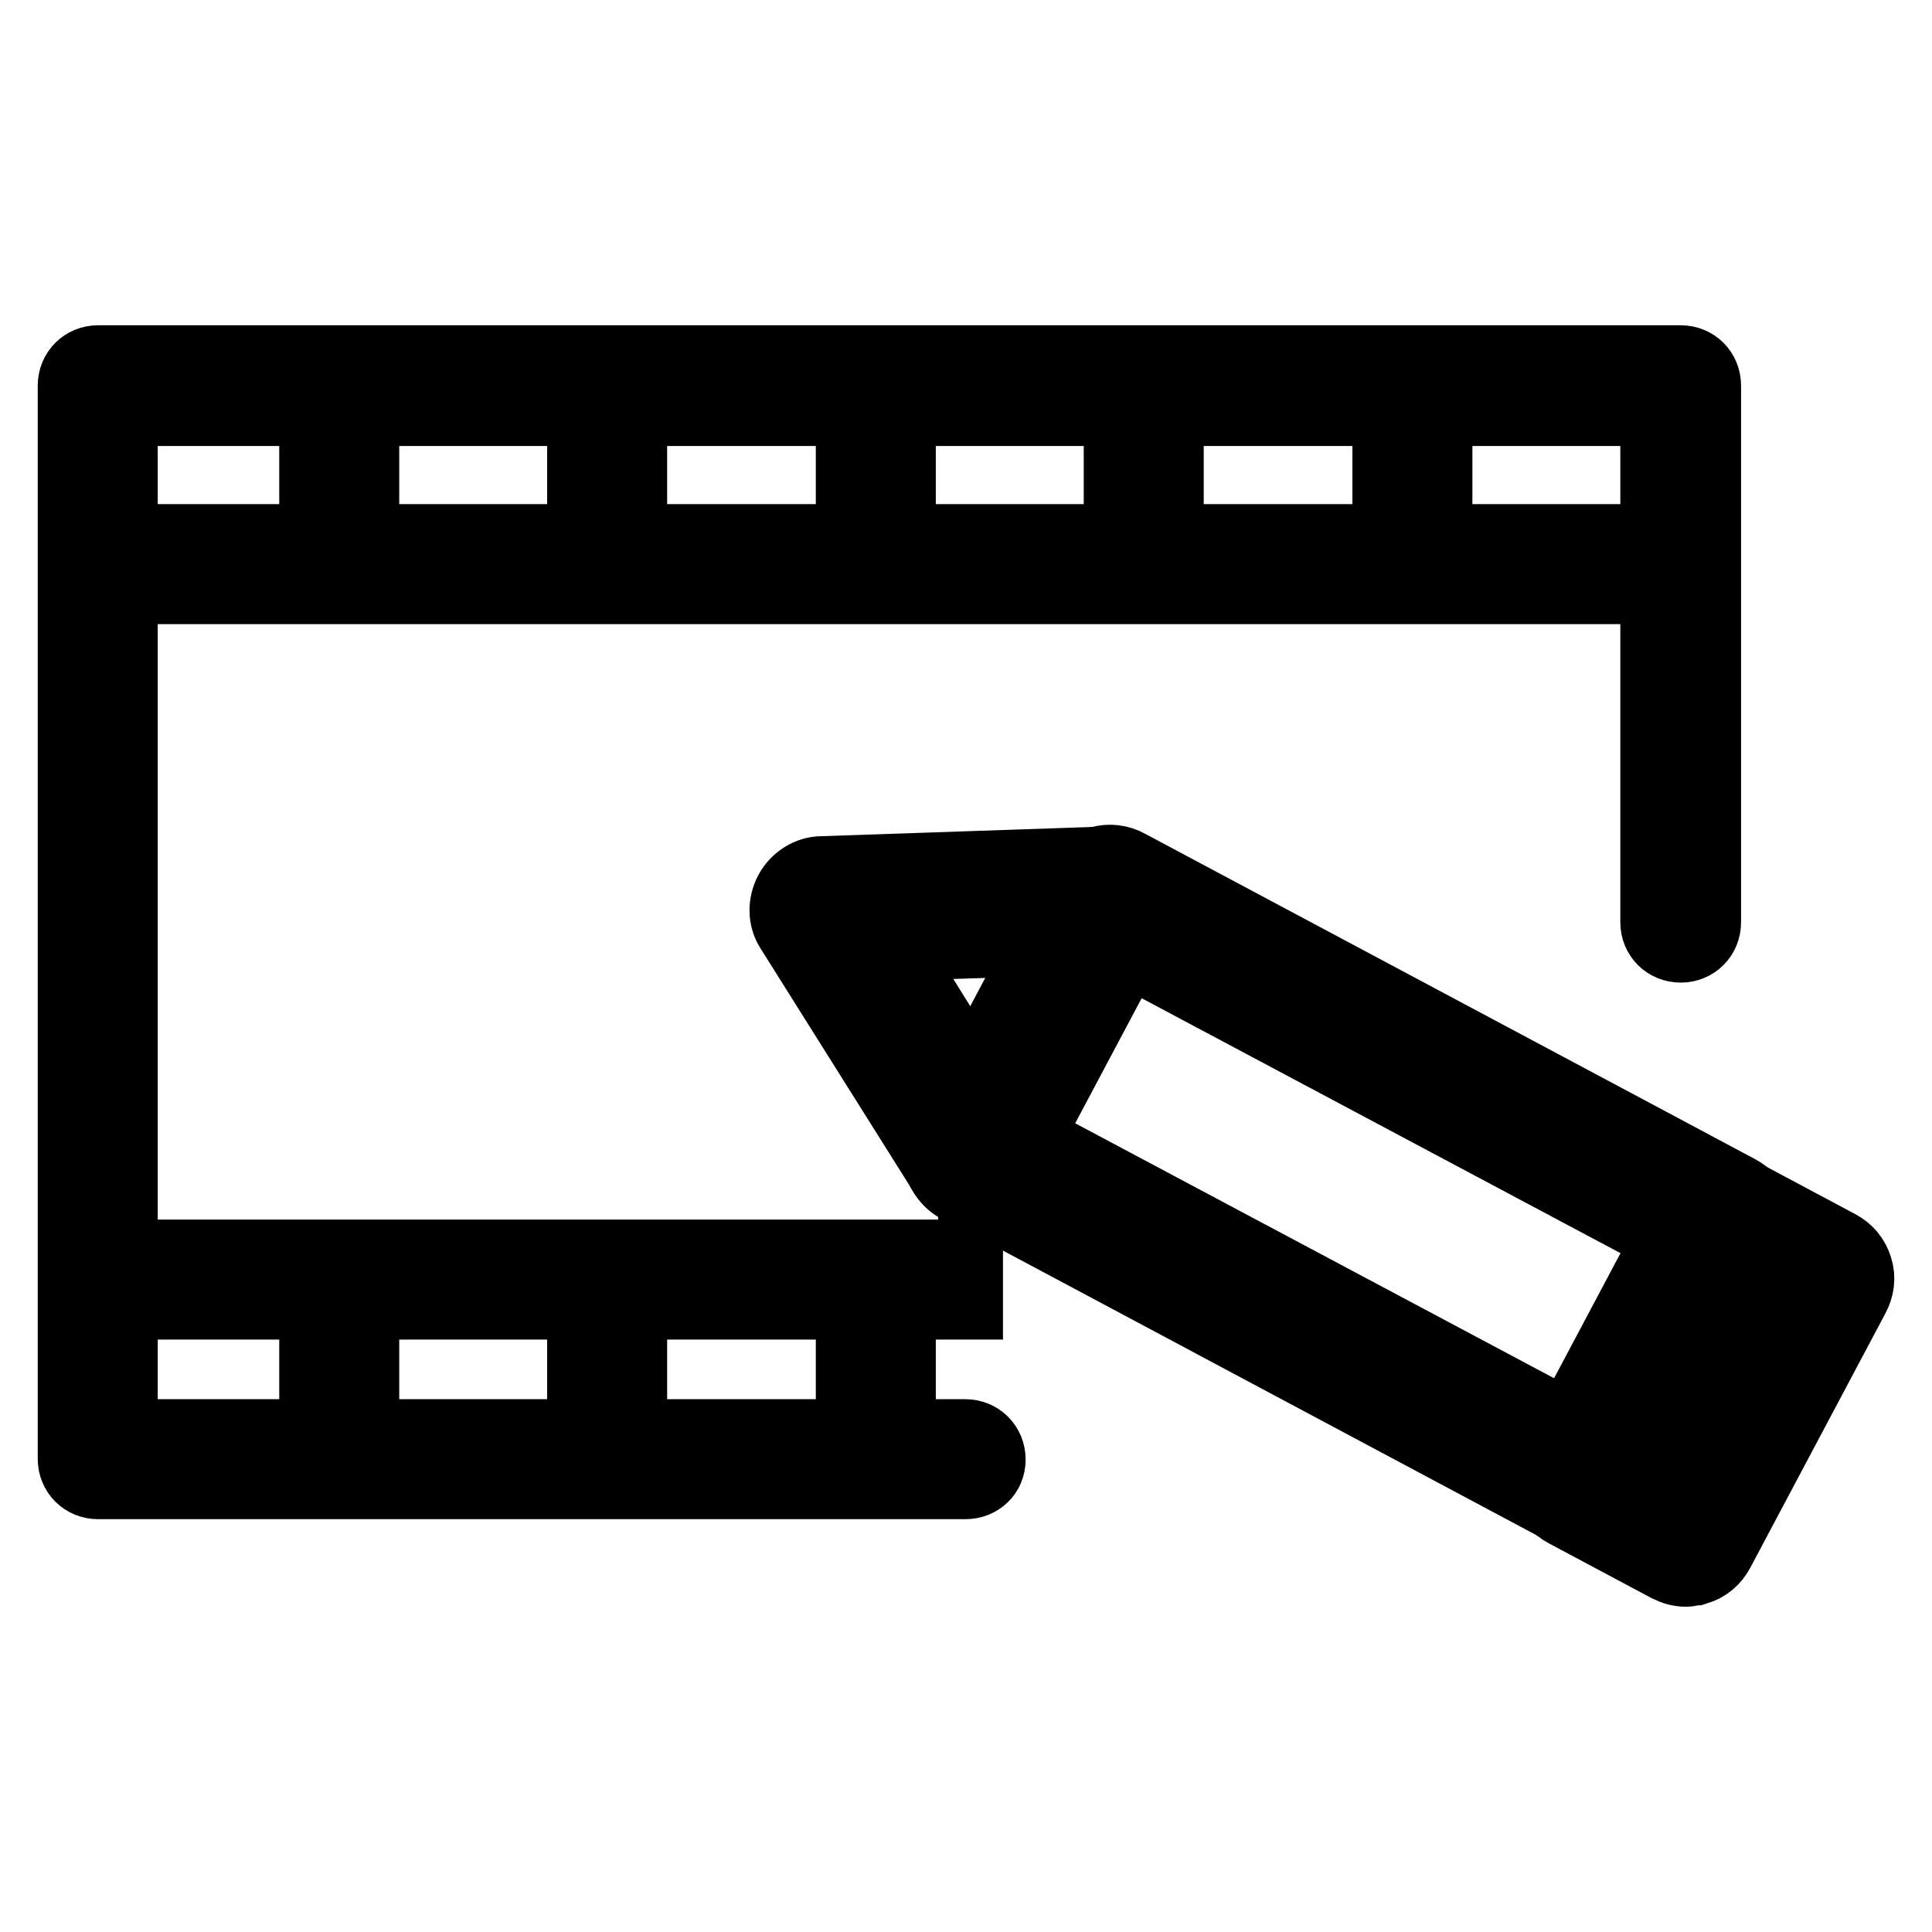
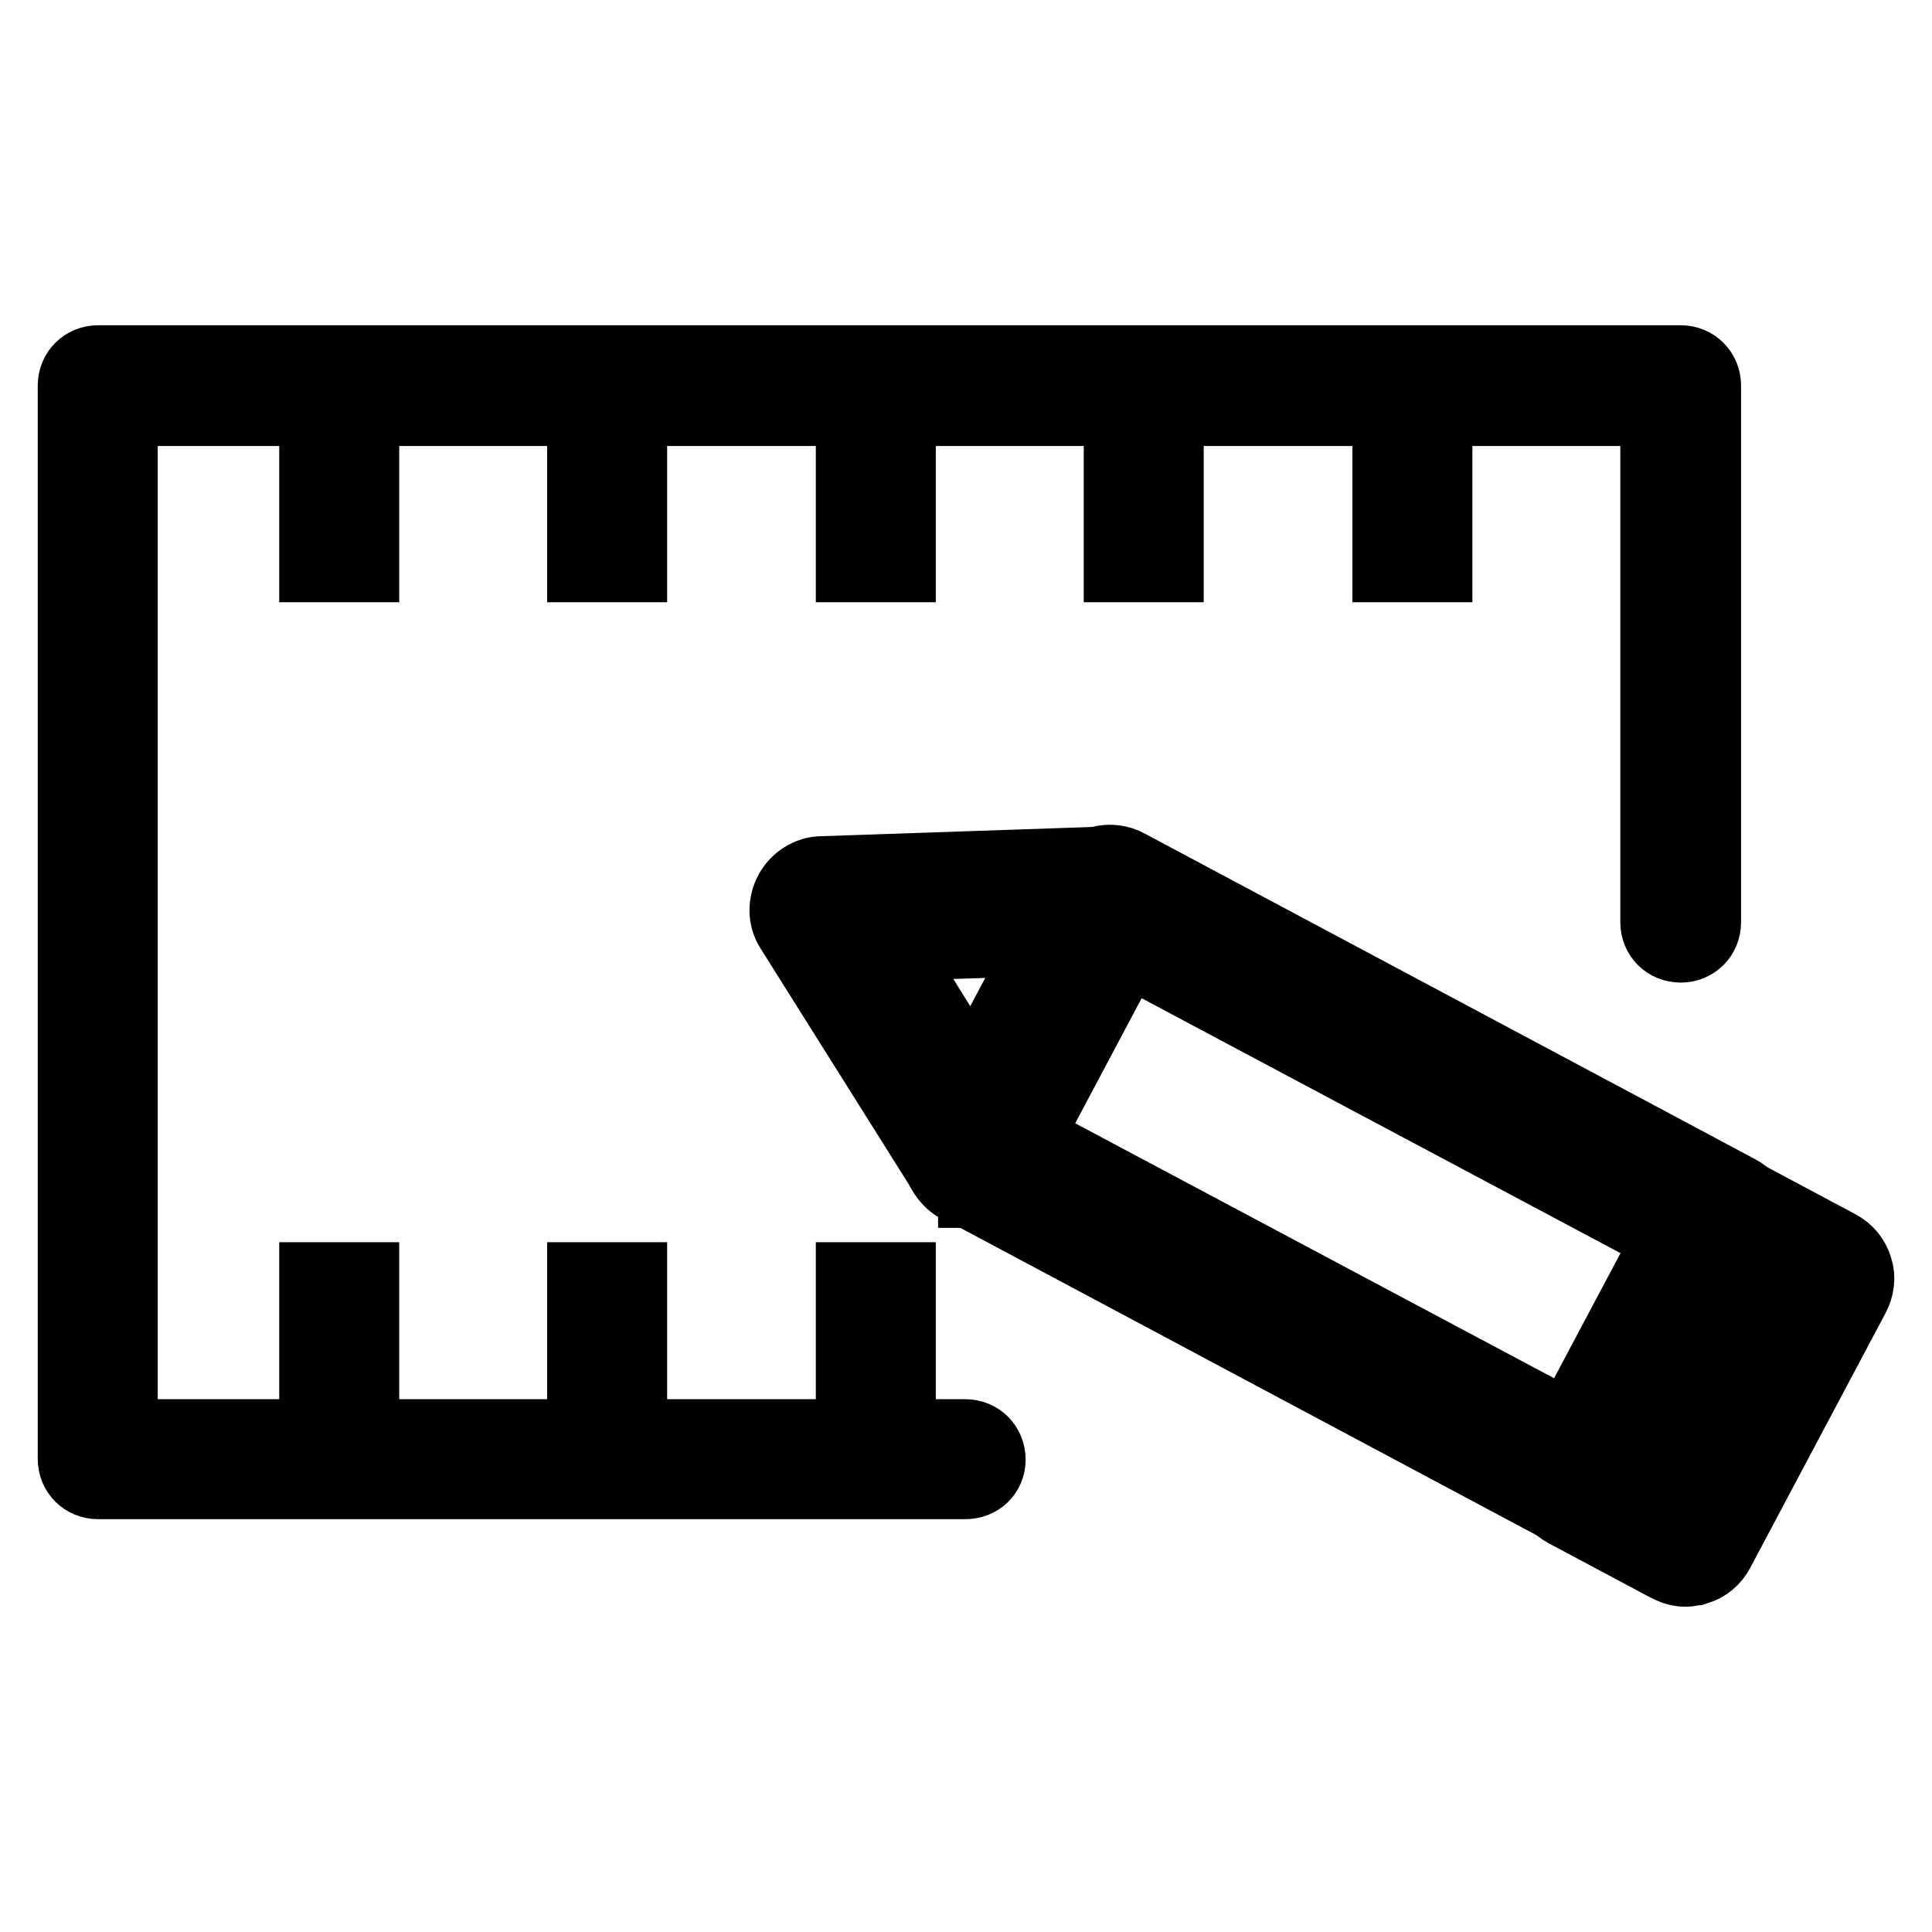
<svg xmlns="http://www.w3.org/2000/svg" version="1.1" x="0px" y="0px" viewBox="0 0 256 256" enable-background="new 0 0 256 256" xml:space="preserve">
  <g>
    <path stroke-width="10" fill-opacity="0" stroke="#000000" d="M127.9,196.3H13c-1.7,0-3-1.3-3-3V51.1c0-1.7,1.3-3,3-3h209.7c1.7,0,3,1.3,3,3v71.1c0,1.7-1.3,3-3,3 c-1.7,0-3-1.3-3-3V54.1H15.9v136.3h112c1.7,0,3,1.3,3,3S129.6,196.3,127.9,196.3z" />
-     <path stroke-width="10" fill-opacity="0" stroke="#000000" d="M13,71.8h209.7v5.9H13V71.8z M13,166.6h114.9v5.9H13V166.6z" />
    <path stroke-width="10" fill-opacity="0" stroke="#000000" d="M42,51.1h5.9v23.7H42V51.1z M77.5,51.1h5.9v23.7h-5.9V51.1z M113.1,51.1h5.9v23.7h-5.9V51.1z M148.6,51.1 h5.9v23.7h-5.9V51.1z M184.2,51.1h5.9v23.7h-5.9V51.1z M42,169.6h5.9v23.7H42V169.6z M77.5,169.6h5.9v23.7h-5.9V169.6z  M113.1,169.6h5.9v23.7h-5.9V169.6z" />
    <path stroke-width="10" fill-opacity="0" stroke="#000000" d="M210.1,200.6c-0.8,0-1.5-0.2-2.3-0.6l-80.8-43.1c-1.1-0.6-1.9-1.5-2.3-2.8c-0.4-1.2-0.2-2.5,0.4-3.6 l17.9-33.7c1.2-2.4,4.1-3.2,6.4-1.9l80.8,43.1c2.3,1.2,3.2,4.1,1.9,6.4l-17.9,33.7c-0.6,1.1-1.5,1.9-2.8,2.3 C211.1,200.5,210.6,200.6,210.1,200.6L210.1,200.6z M135.7,150.9l72.5,38.6l13.5-25.4l-72.5-38.6L135.7,150.9z" />
    <path stroke-width="10" fill-opacity="0" stroke="#000000" d="M129.3,157.6c-1.7,0-3.2-0.8-4-2.3L105,123c-0.9-1.4-0.9-3.2-0.1-4.7s2.4-2.5,4-2.5l38.2-1.3 c1.7-0.1,3.3,0.8,4.1,2.3c0.9,1.4,0.9,3.2,0.1,4.7l-17.9,33.7c-0.8,1.5-2.4,2.5-4,2.5H129.3L129.3,157.6z M117.5,125l11.5,18.5 l10.2-19.2L117.5,125z M223.4,207.9c-0.8,0-1.5-0.2-2.3-0.6l-13.5-7.2c-2.3-1.2-3.2-4.1-1.9-6.4l17.9-33.7c1.2-2.3,4.1-3.2,6.4-1.9 l13.5,7.2c1.1,0.6,1.9,1.5,2.3,2.8c0.4,1.2,0.2,2.5-0.4,3.6l-17.9,33.7c-0.6,1.1-1.5,1.9-2.8,2.3 C224.4,207.7,223.9,207.9,223.4,207.9L223.4,207.9z M216.4,194l5.1,2.7l13.5-25.4l-5.1-2.7L216.4,194z" />
  </g>
</svg>